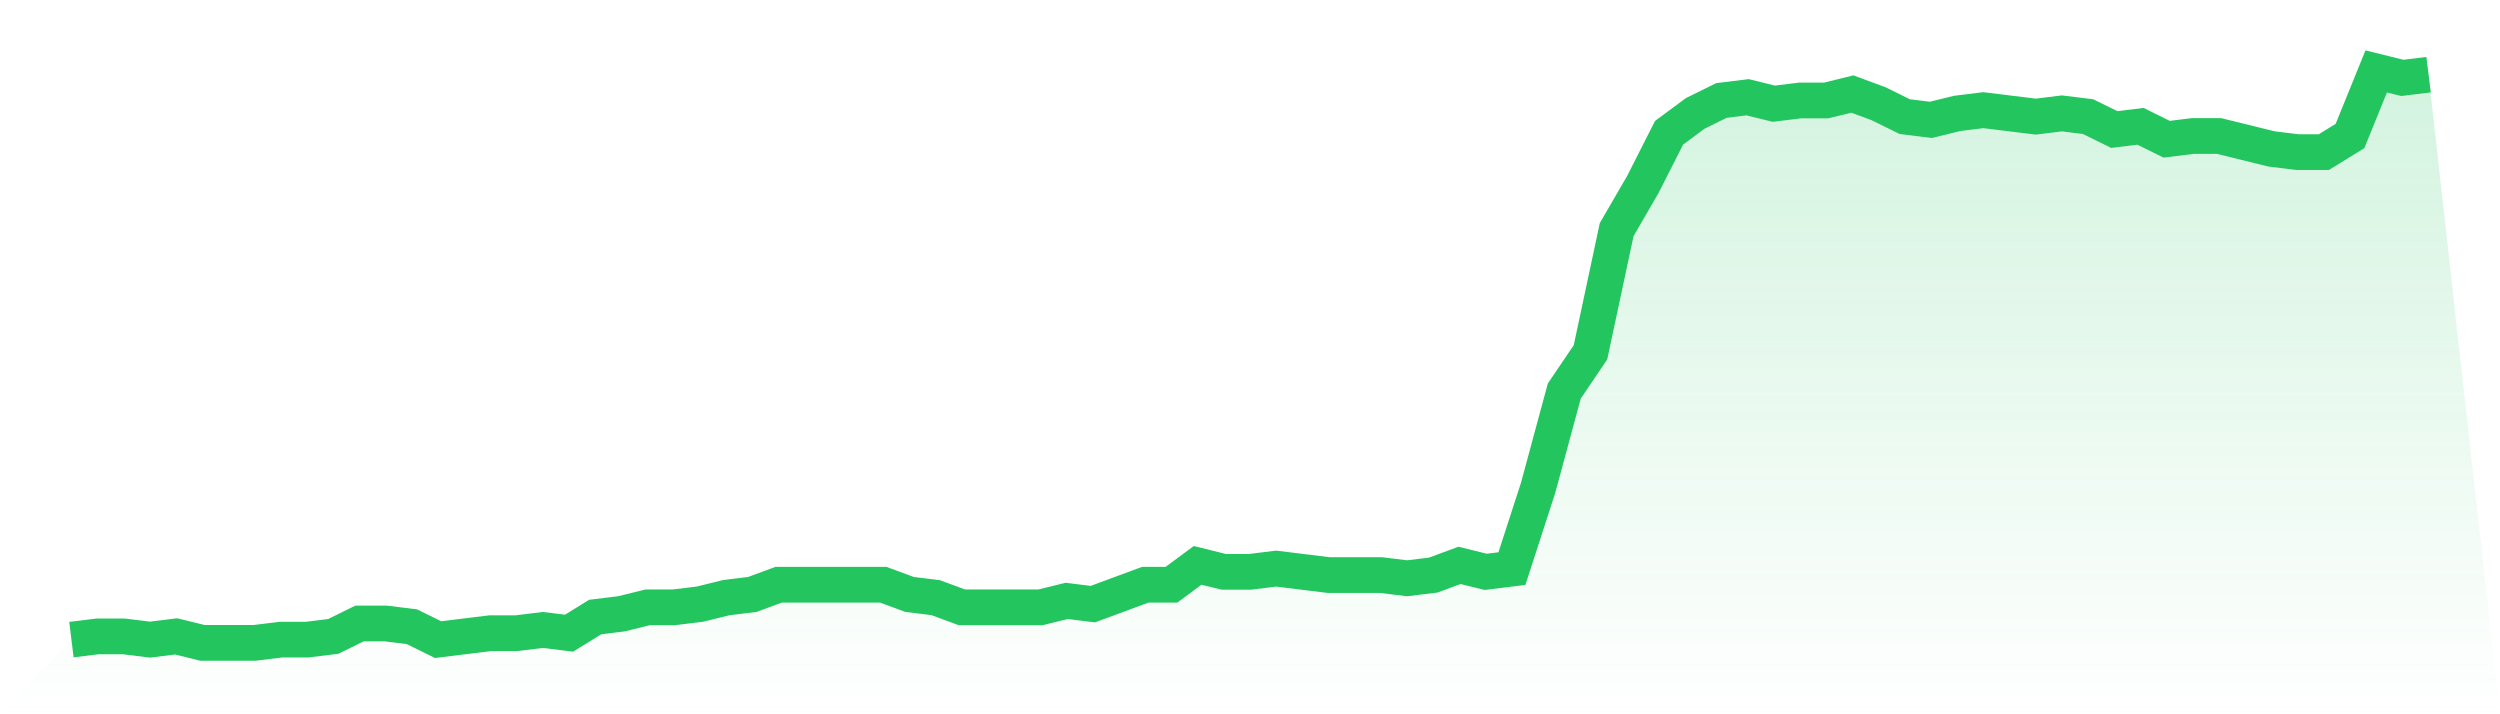
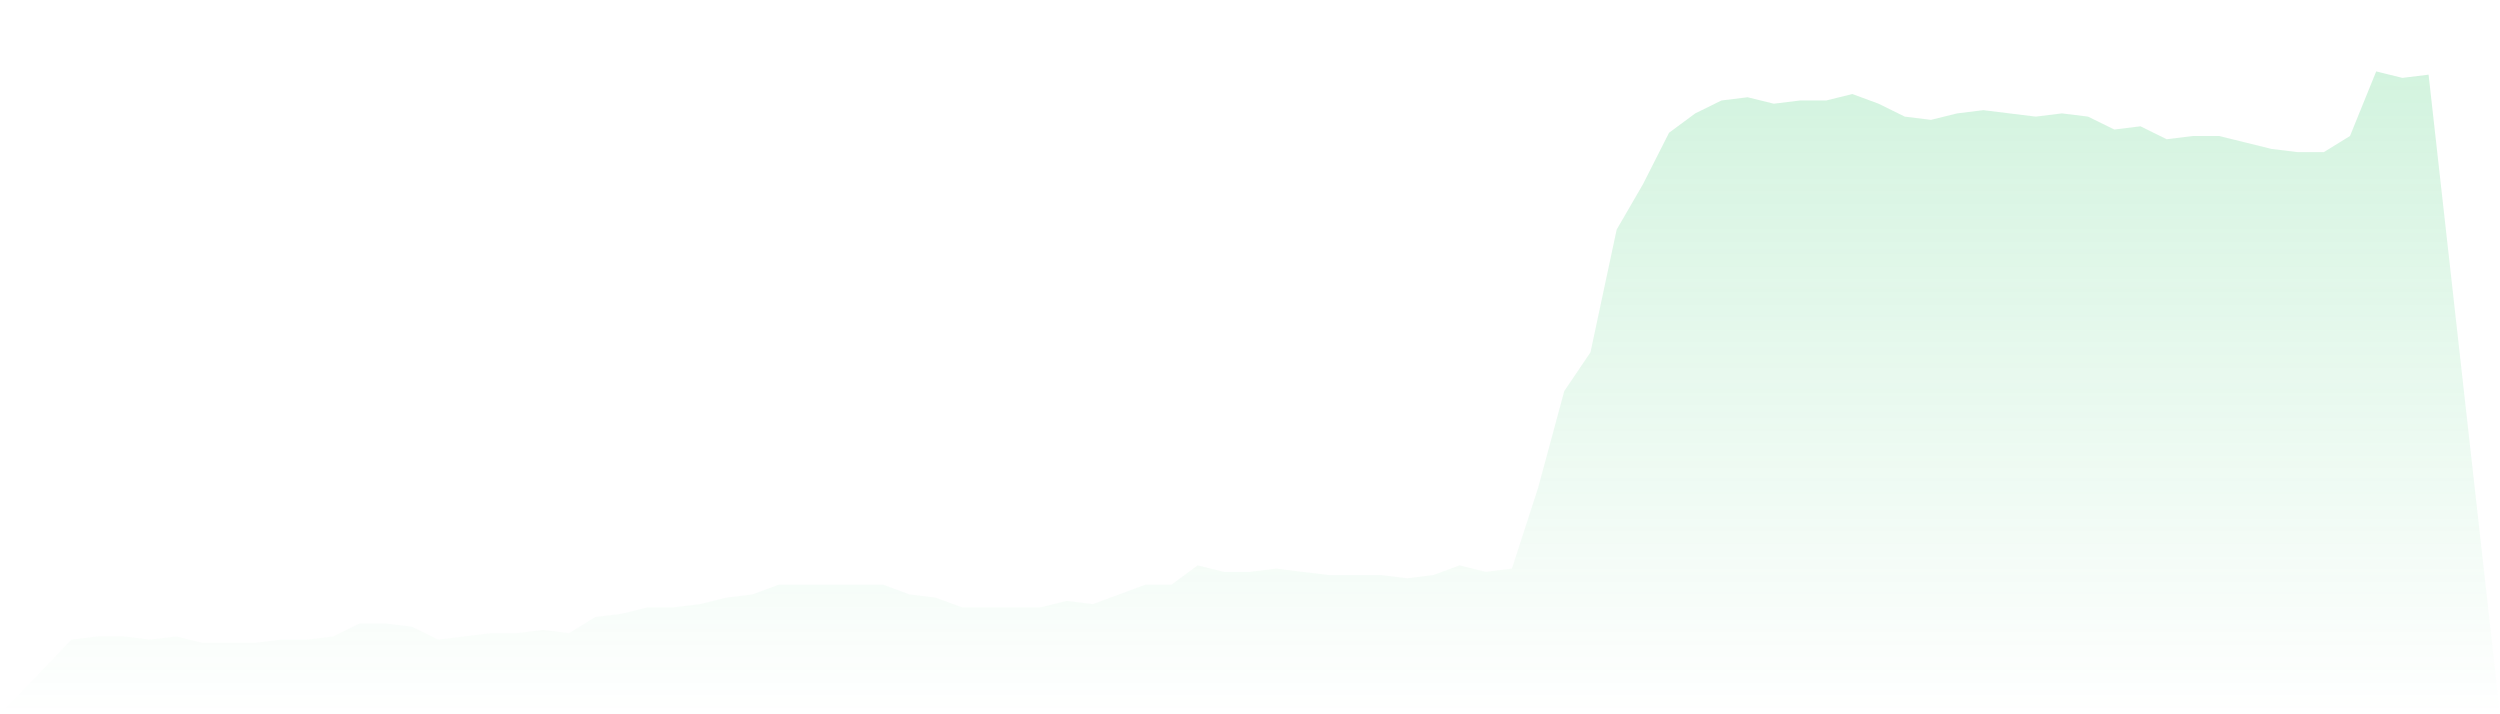
<svg xmlns="http://www.w3.org/2000/svg" viewBox="0 0 140 40">
  <defs>
    <linearGradient id="gradient" x1="0" x2="0" y1="0" y2="1">
      <stop offset="0%" stop-color="#22c55e" stop-opacity="0.2" />
      <stop offset="100%" stop-color="#22c55e" stop-opacity="0" />
    </linearGradient>
  </defs>
  <path d="M4,35.819 L4,35.819 L5.467,35.638 L6.933,35.638 L8.4,35.819 L9.867,35.638 L11.333,36 L12.8,36 L14.267,36 L15.733,35.819 L17.2,35.819 L18.667,35.638 L20.133,34.915 L21.6,34.915 L23.067,35.096 L24.533,35.819 L26,35.638 L27.467,35.458 L28.933,35.458 L30.4,35.277 L31.867,35.458 L33.333,34.554 L34.8,34.373 L36.267,34.011 L37.733,34.011 L39.2,33.831 L40.667,33.469 L42.133,33.288 L43.6,32.746 L45.067,32.746 L46.533,32.746 L48,32.746 L49.467,32.746 L50.933,33.288 L52.4,33.469 L53.867,34.011 L55.333,34.011 L56.8,34.011 L58.267,34.011 L59.733,33.65 L61.2,33.831 L62.667,33.288 L64.133,32.746 L65.6,32.746 L67.067,31.661 L68.533,32.023 L70,32.023 L71.467,31.842 L72.933,32.023 L74.4,32.203 L75.867,32.203 L77.333,32.203 L78.8,32.384 L80.267,32.203 L81.733,31.661 L83.2,32.023 L84.667,31.842 L86.133,27.322 L87.6,21.898 L89.067,19.729 L90.533,12.859 L92,10.328 L93.467,7.435 L94.933,6.35 L96.4,5.627 L97.867,5.446 L99.333,5.808 L100.8,5.627 L102.267,5.627 L103.733,5.266 L105.2,5.808 L106.667,6.531 L108.133,6.712 L109.6,6.35 L111.067,6.169 L112.533,6.35 L114,6.531 L115.467,6.35 L116.933,6.531 L118.4,7.254 L119.867,7.073 L121.333,7.797 L122.8,7.616 L124.267,7.616 L125.733,7.977 L127.2,8.339 L128.667,8.52 L130.133,8.52 L131.6,7.616 L133.067,4 L134.533,4.362 L136,4.181 L140,40 L0,40 z" fill="url(#gradient)" />
-   <path d="M4,35.819 L4,35.819 L5.467,35.638 L6.933,35.638 L8.4,35.819 L9.867,35.638 L11.333,36 L12.8,36 L14.267,36 L15.733,35.819 L17.2,35.819 L18.667,35.638 L20.133,34.915 L21.6,34.915 L23.067,35.096 L24.533,35.819 L26,35.638 L27.467,35.458 L28.933,35.458 L30.4,35.277 L31.867,35.458 L33.333,34.554 L34.8,34.373 L36.267,34.011 L37.733,34.011 L39.2,33.831 L40.667,33.469 L42.133,33.288 L43.6,32.746 L45.067,32.746 L46.533,32.746 L48,32.746 L49.467,32.746 L50.933,33.288 L52.4,33.469 L53.867,34.011 L55.333,34.011 L56.8,34.011 L58.267,34.011 L59.733,33.65 L61.2,33.831 L62.667,33.288 L64.133,32.746 L65.6,32.746 L67.067,31.661 L68.533,32.023 L70,32.023 L71.467,31.842 L72.933,32.023 L74.4,32.203 L75.867,32.203 L77.333,32.203 L78.8,32.384 L80.267,32.203 L81.733,31.661 L83.2,32.023 L84.667,31.842 L86.133,27.322 L87.6,21.898 L89.067,19.729 L90.533,12.859 L92,10.328 L93.467,7.435 L94.933,6.35 L96.4,5.627 L97.867,5.446 L99.333,5.808 L100.8,5.627 L102.267,5.627 L103.733,5.266 L105.2,5.808 L106.667,6.531 L108.133,6.712 L109.6,6.35 L111.067,6.169 L112.533,6.35 L114,6.531 L115.467,6.35 L116.933,6.531 L118.4,7.254 L119.867,7.073 L121.333,7.797 L122.8,7.616 L124.267,7.616 L125.733,7.977 L127.2,8.339 L128.667,8.52 L130.133,8.52 L131.6,7.616 L133.067,4 L134.533,4.362 L136,4.181" fill="none" stroke="#22c55e" stroke-width="2" />
</svg>